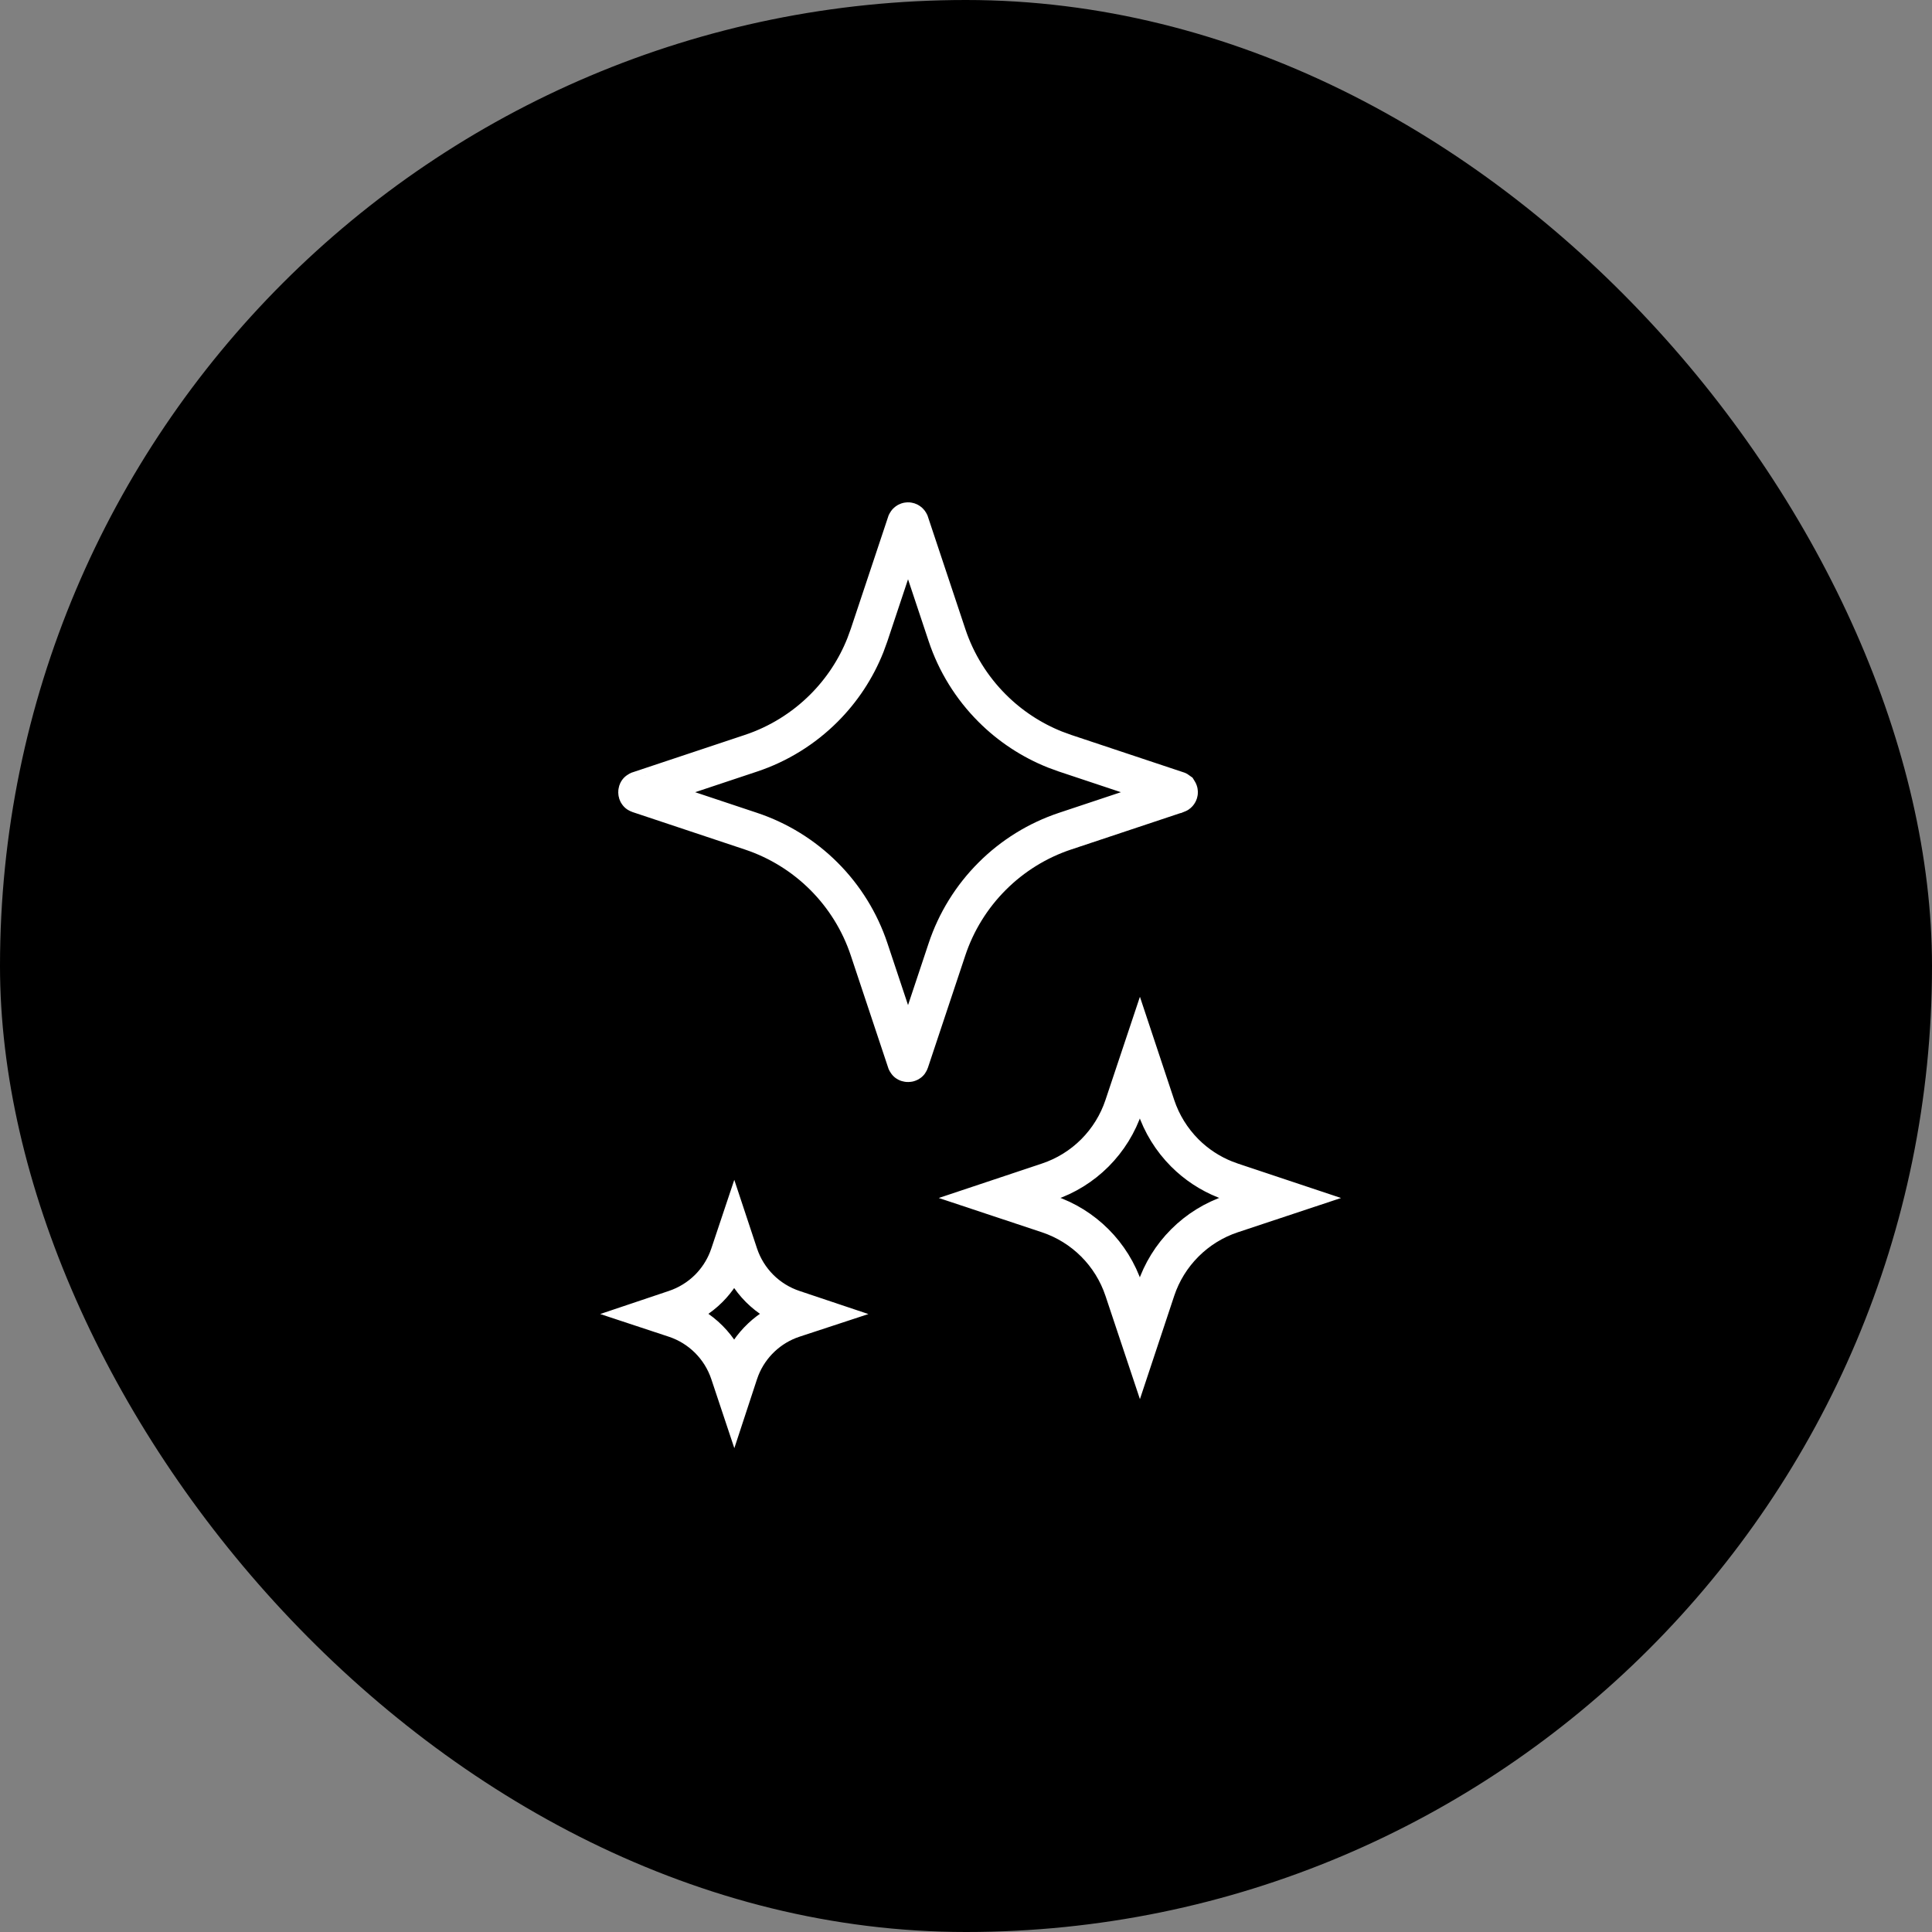
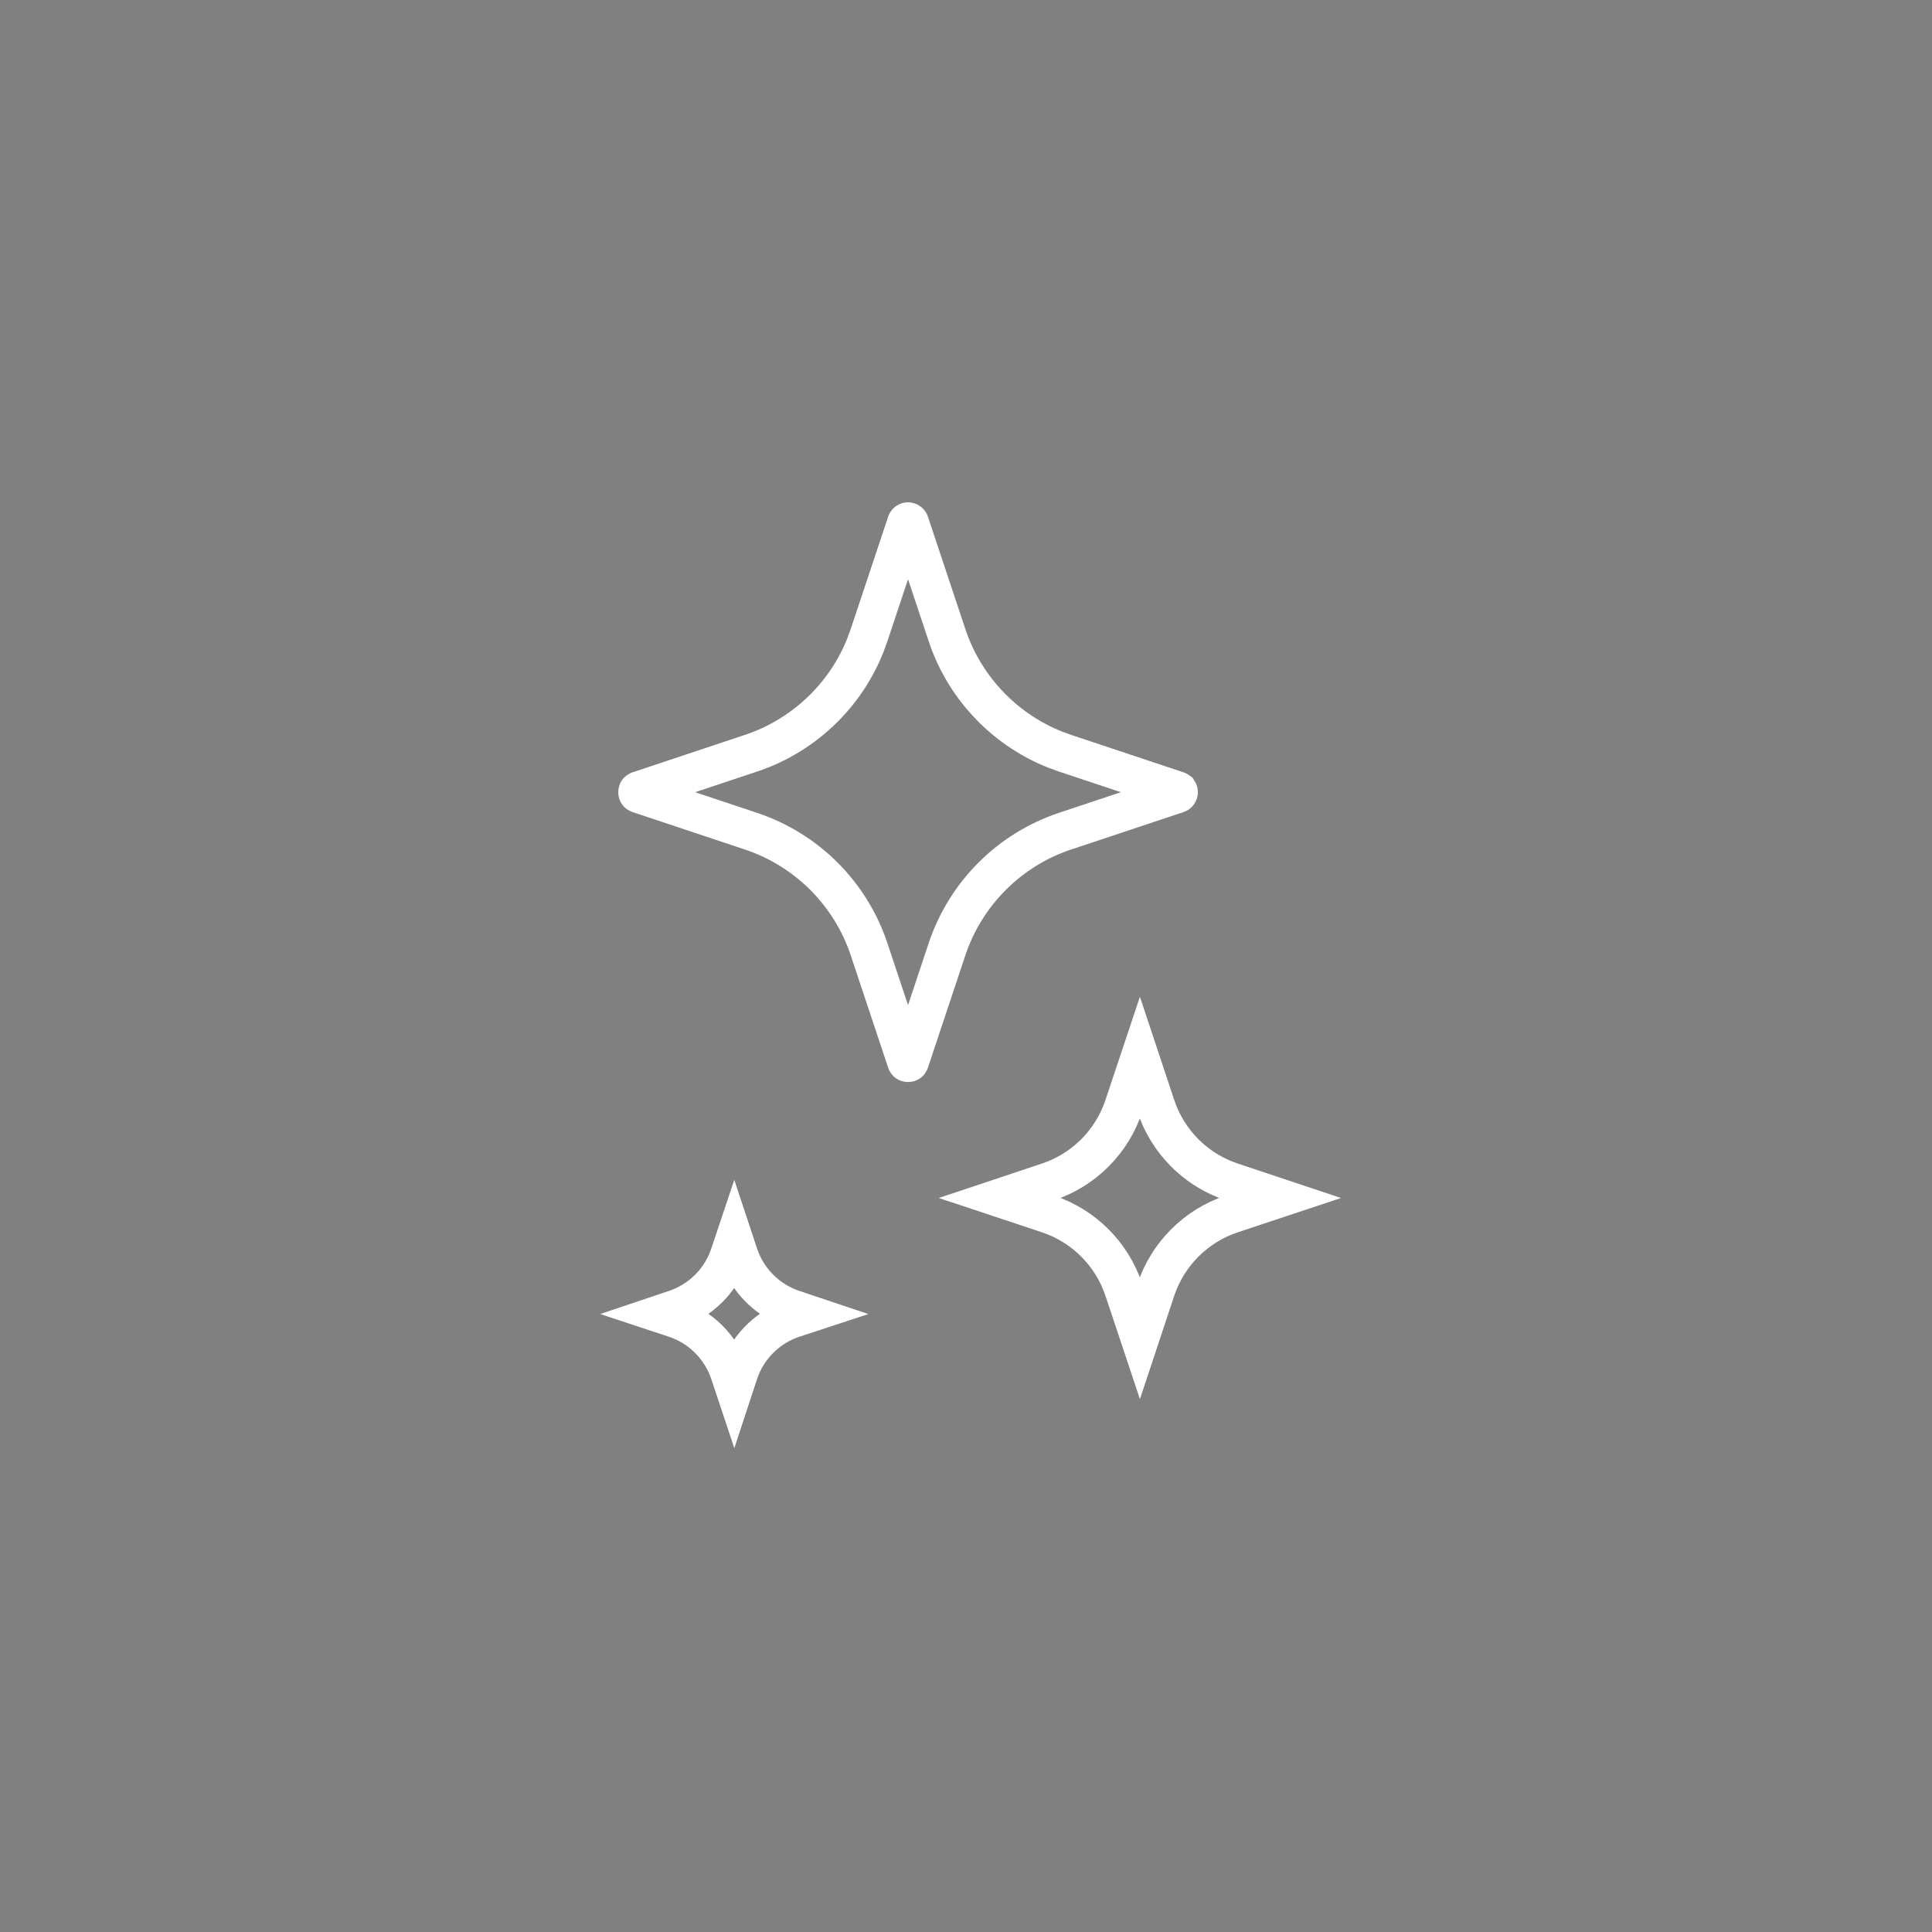
<svg xmlns="http://www.w3.org/2000/svg" width="50" height="50" viewBox="0 0 50 50" fill="none">
  <rect x="0" y="0" width="50" height="50" fill="#808080" stroke="none" />
-   <rect width="50" height="50" rx="25" fill="black" />
  <path d="M23.474 27.496C23.472 27.495 23.47 27.494 23.469 27.492L23.46 27.474L22.492 24.568C22.255 23.856 21.855 23.209 21.324 22.678C20.793 22.147 20.145 21.747 19.433 21.51L16.529 20.542C16.518 20.538 16.513 20.535 16.511 20.533C16.509 20.532 16.508 20.531 16.507 20.529C16.504 20.525 16.5 20.516 16.5 20.502C16.5 20.488 16.504 20.48 16.507 20.476C16.508 20.474 16.509 20.472 16.511 20.471L16.529 20.462L19.435 19.494C20.147 19.257 20.794 18.856 21.325 18.325C21.79 17.86 22.154 17.307 22.396 16.698L22.492 16.435L23.46 13.53L23.461 13.528C23.464 13.52 23.469 13.513 23.476 13.508C23.483 13.503 23.491 13.5 23.5 13.5C23.509 13.5 23.517 13.503 23.524 13.508C23.531 13.513 23.536 13.52 23.539 13.528L23.54 13.53L24.508 16.436C24.745 17.149 25.145 17.795 25.676 18.326C26.14 18.791 26.694 19.155 27.302 19.398L27.565 19.494L30.471 20.462L30.473 20.463L30.493 20.477C30.498 20.485 30.501 20.493 30.501 20.502C30.501 20.511 30.498 20.519 30.493 20.526C30.488 20.533 30.481 20.539 30.473 20.542L30.471 20.542L27.565 21.51C26.853 21.747 26.206 22.147 25.676 22.678C25.145 23.209 24.745 23.856 24.508 24.568L23.54 27.474C23.536 27.485 23.533 27.49 23.531 27.492C23.53 27.494 23.528 27.495 23.526 27.496C23.522 27.499 23.514 27.503 23.5 27.503C23.486 27.503 23.478 27.499 23.474 27.496ZM29.084 33.379C28.775 32.453 28.049 31.726 27.123 31.417L25.877 31.003L27.123 30.587C27.58 30.435 27.995 30.178 28.335 29.838C28.675 29.497 28.932 29.082 29.084 28.625L29.5 27.379L29.914 28.625C30.066 29.082 30.323 29.497 30.663 29.838C30.961 30.136 31.317 30.37 31.707 30.525L31.876 30.587L33.123 31.003L31.876 31.417C31.419 31.569 31.004 31.826 30.663 32.167C30.323 32.507 30.066 32.922 29.914 33.379L29.5 34.626L29.084 33.379ZM18.883 35.534C18.66 34.866 18.136 34.342 17.468 34.12L17.114 34.003L17.468 33.884C17.797 33.774 18.097 33.589 18.343 33.344C18.557 33.129 18.726 32.873 18.838 32.592L18.883 32.47L19.001 32.117L19.118 32.47C19.228 32.799 19.413 33.098 19.658 33.344C19.904 33.589 20.203 33.774 20.532 33.884L20.887 34.003L20.531 34.12C19.905 34.328 19.405 34.802 19.162 35.411L19.117 35.535L19.001 35.888L18.883 35.534Z" stroke="white" />
</svg>